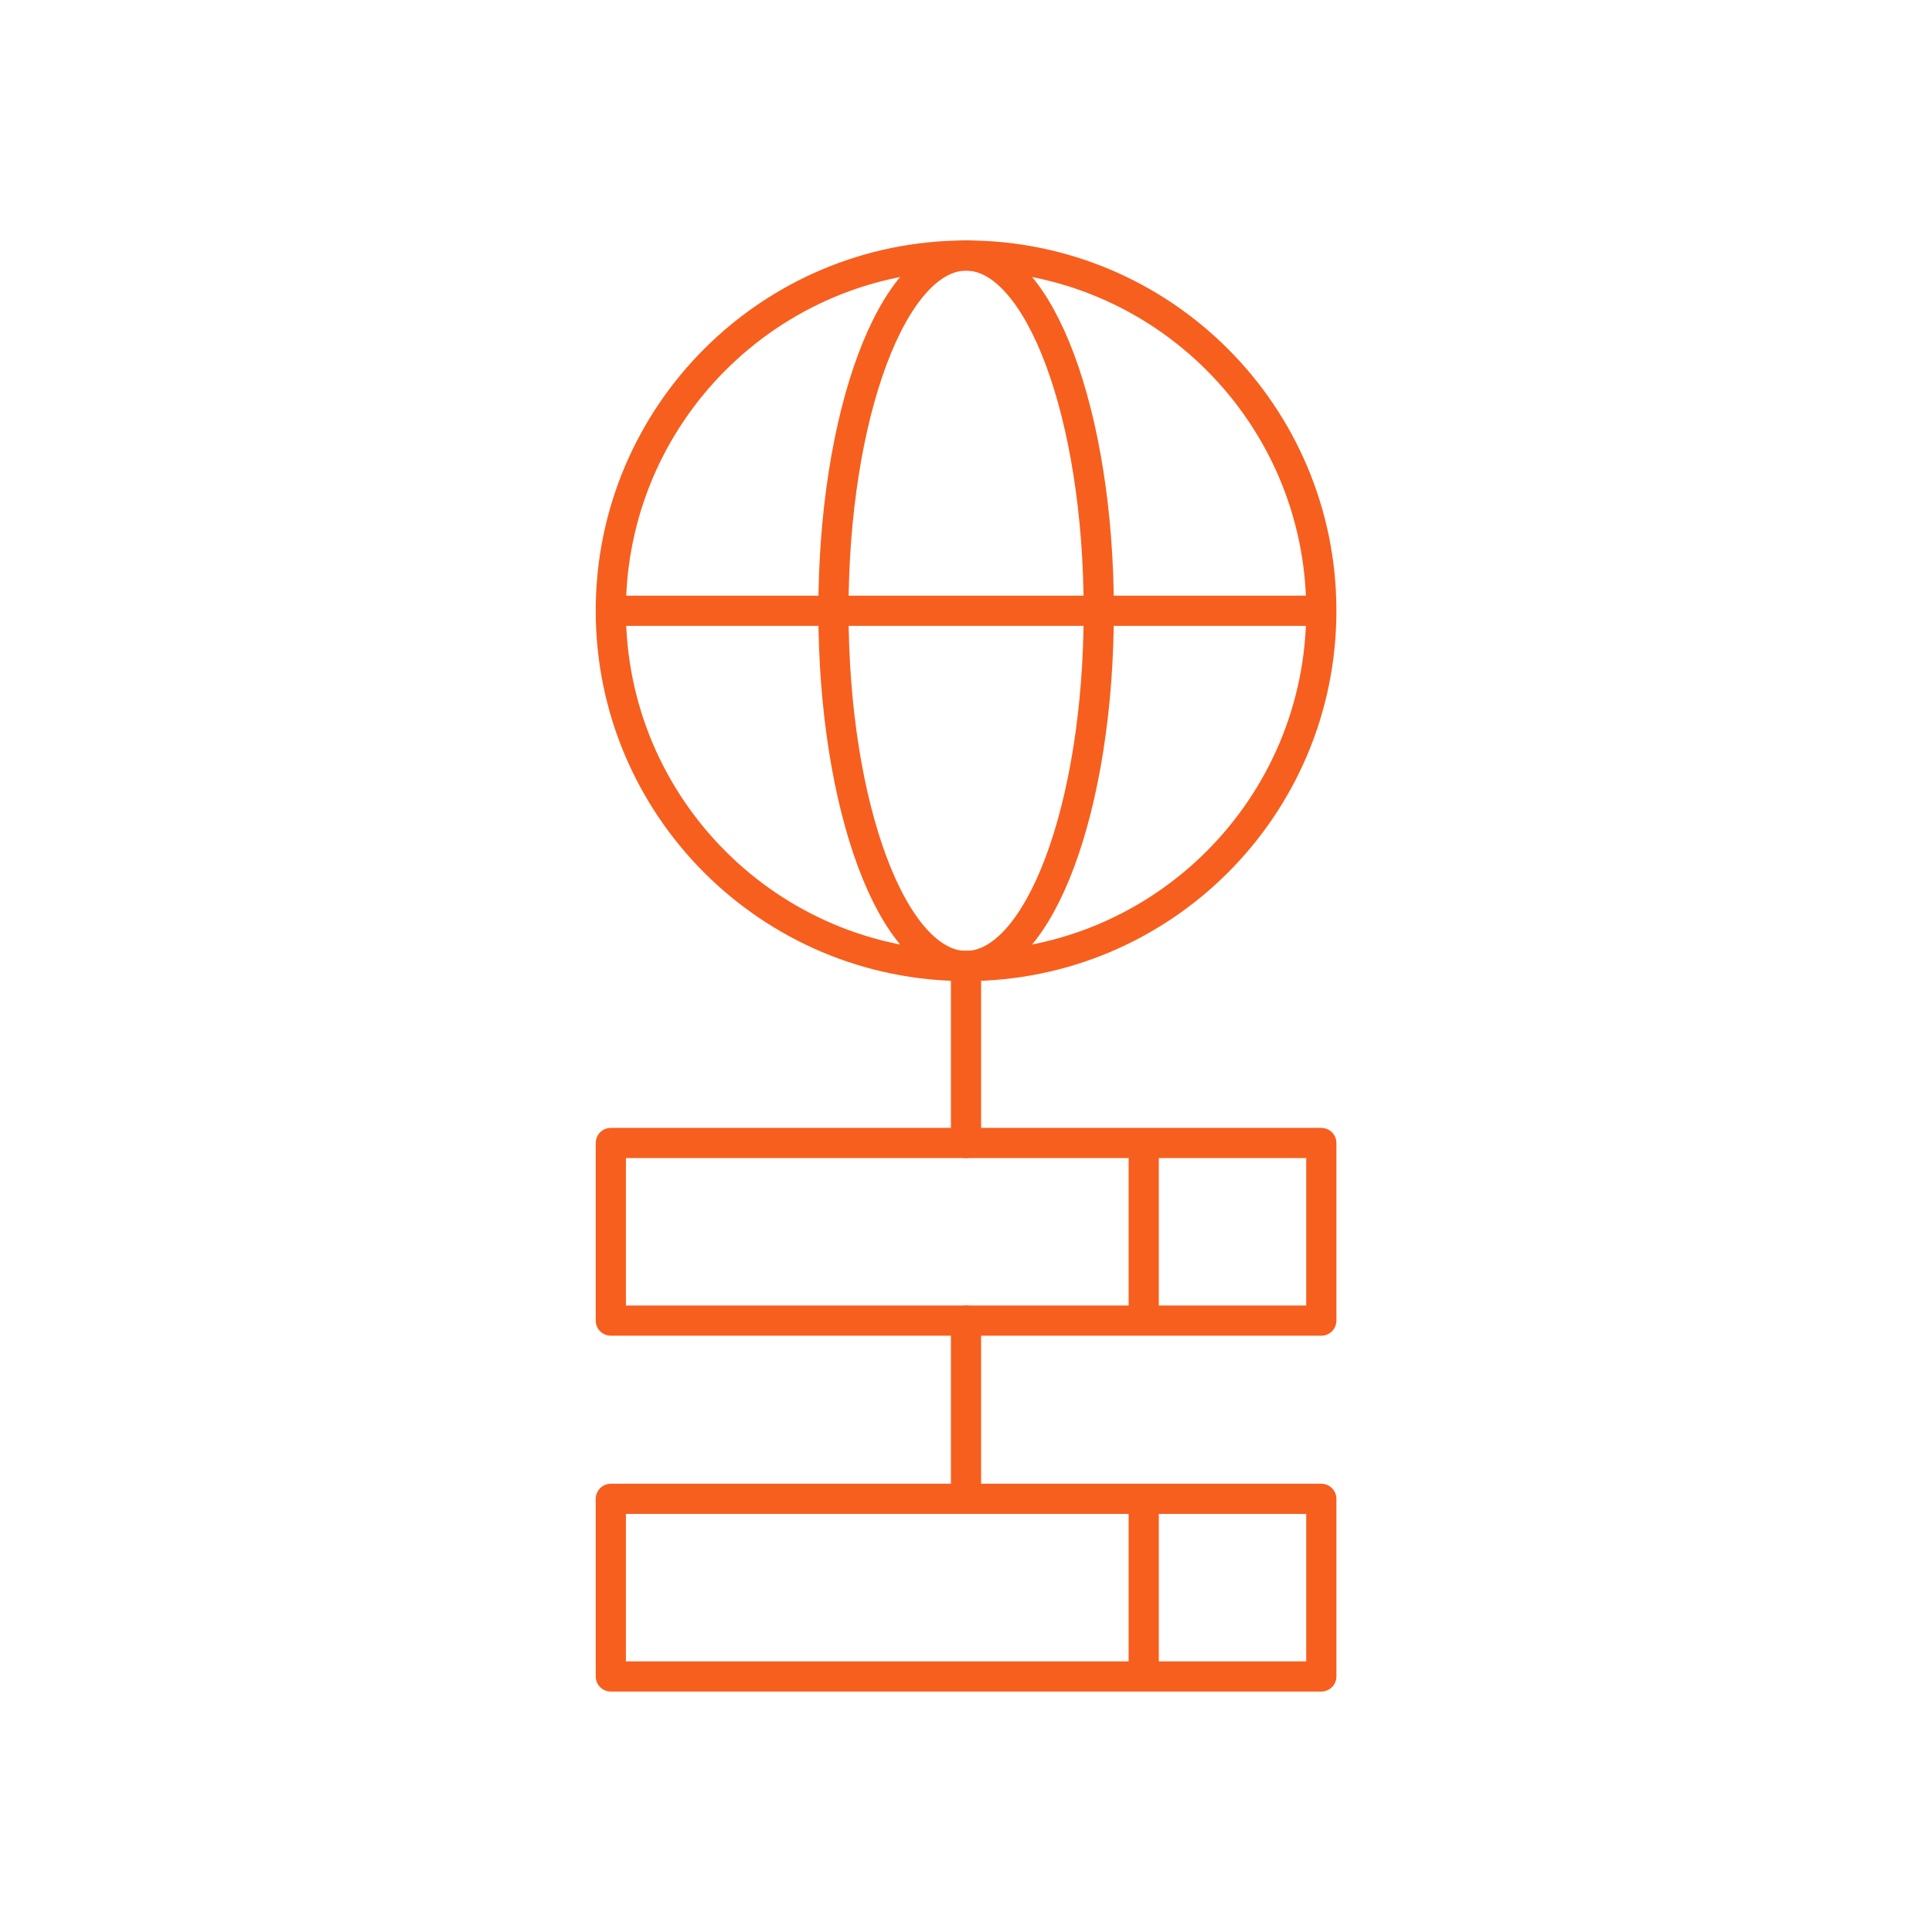
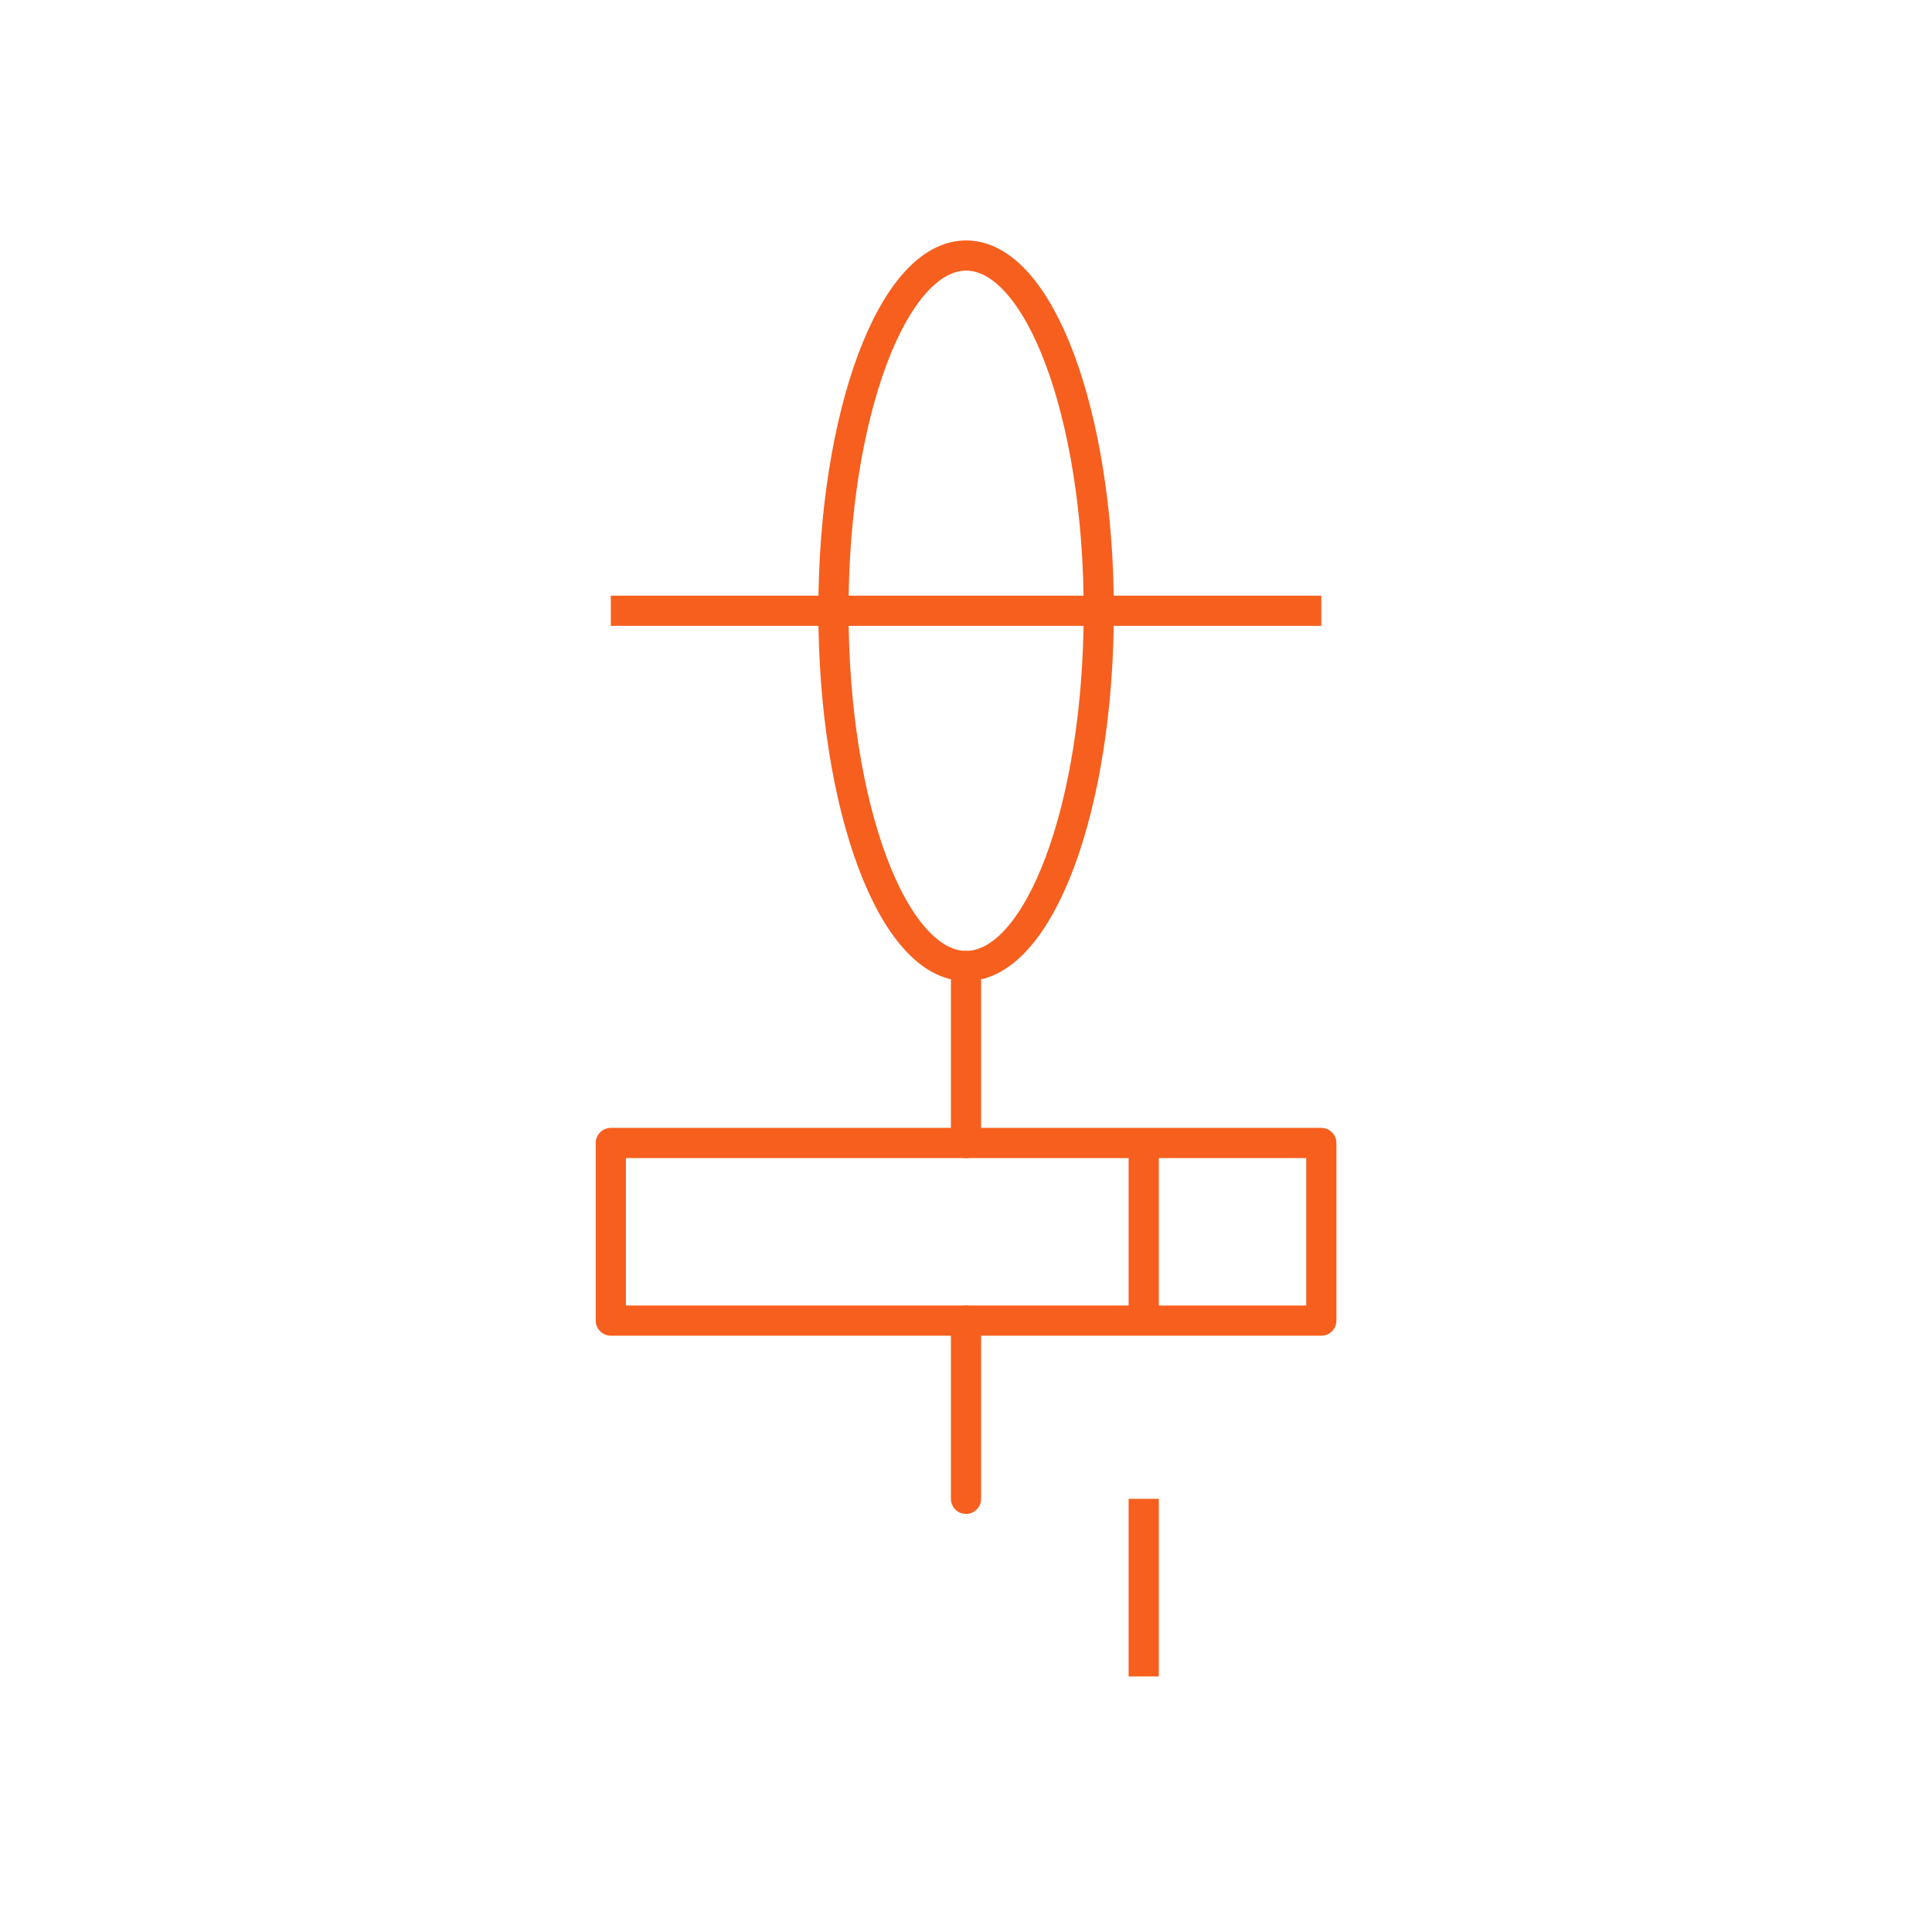
<svg xmlns="http://www.w3.org/2000/svg" width="64" height="64" viewBox="0 0 64 64" fill="none">
-   <path d="M32.002 32C38.501 32 43.77 26.732 43.77 20.232C43.77 13.733 38.501 8.465 32.002 8.465C25.503 8.465 20.234 13.733 20.234 20.232C20.234 26.732 25.503 32 32.002 32Z" stroke="#F75F1E" stroke-miterlimit="10" stroke-linecap="round" stroke-linejoin="round" />
  <path d="M32.004 32C34.431 32 36.398 26.732 36.398 20.232C36.398 13.733 34.431 8.465 32.004 8.465C29.577 8.465 27.609 13.733 27.609 20.232C27.609 26.732 29.577 32 32.004 32Z" stroke="#F75F1E" stroke-miterlimit="10" stroke-linecap="round" stroke-linejoin="round" />
  <path d="M43.77 20.232H20.234" stroke="#F75F1E" stroke-miterlimit="10" stroke-linejoin="round" />
-   <path d="M43.77 49.651H20.234V55.535H43.77V49.651Z" stroke="#F75F1E" stroke-miterlimit="10" stroke-linecap="round" stroke-linejoin="round" />
  <path d="M37.887 49.651V55.535" stroke="#F75F1E" stroke-miterlimit="10" stroke-linejoin="round" />
-   <path d="M43.77 37.863H20.234V43.747H43.77V37.863Z" stroke="#F75F1E" stroke-miterlimit="10" stroke-linecap="round" stroke-linejoin="round" />
+   <path d="M43.77 37.863H20.234V43.747H43.77V37.863" stroke="#F75F1E" stroke-miterlimit="10" stroke-linecap="round" stroke-linejoin="round" />
  <path d="M37.887 37.863V43.747" stroke="#F75F1E" stroke-miterlimit="10" stroke-linejoin="round" />
  <path d="M32 49.651V43.747" stroke="#F75F1E" stroke-miterlimit="10" stroke-linecap="round" stroke-linejoin="round" />
  <path d="M32 37.864V32" stroke="#F75F1E" stroke-miterlimit="10" stroke-linecap="round" stroke-linejoin="round" />
</svg>